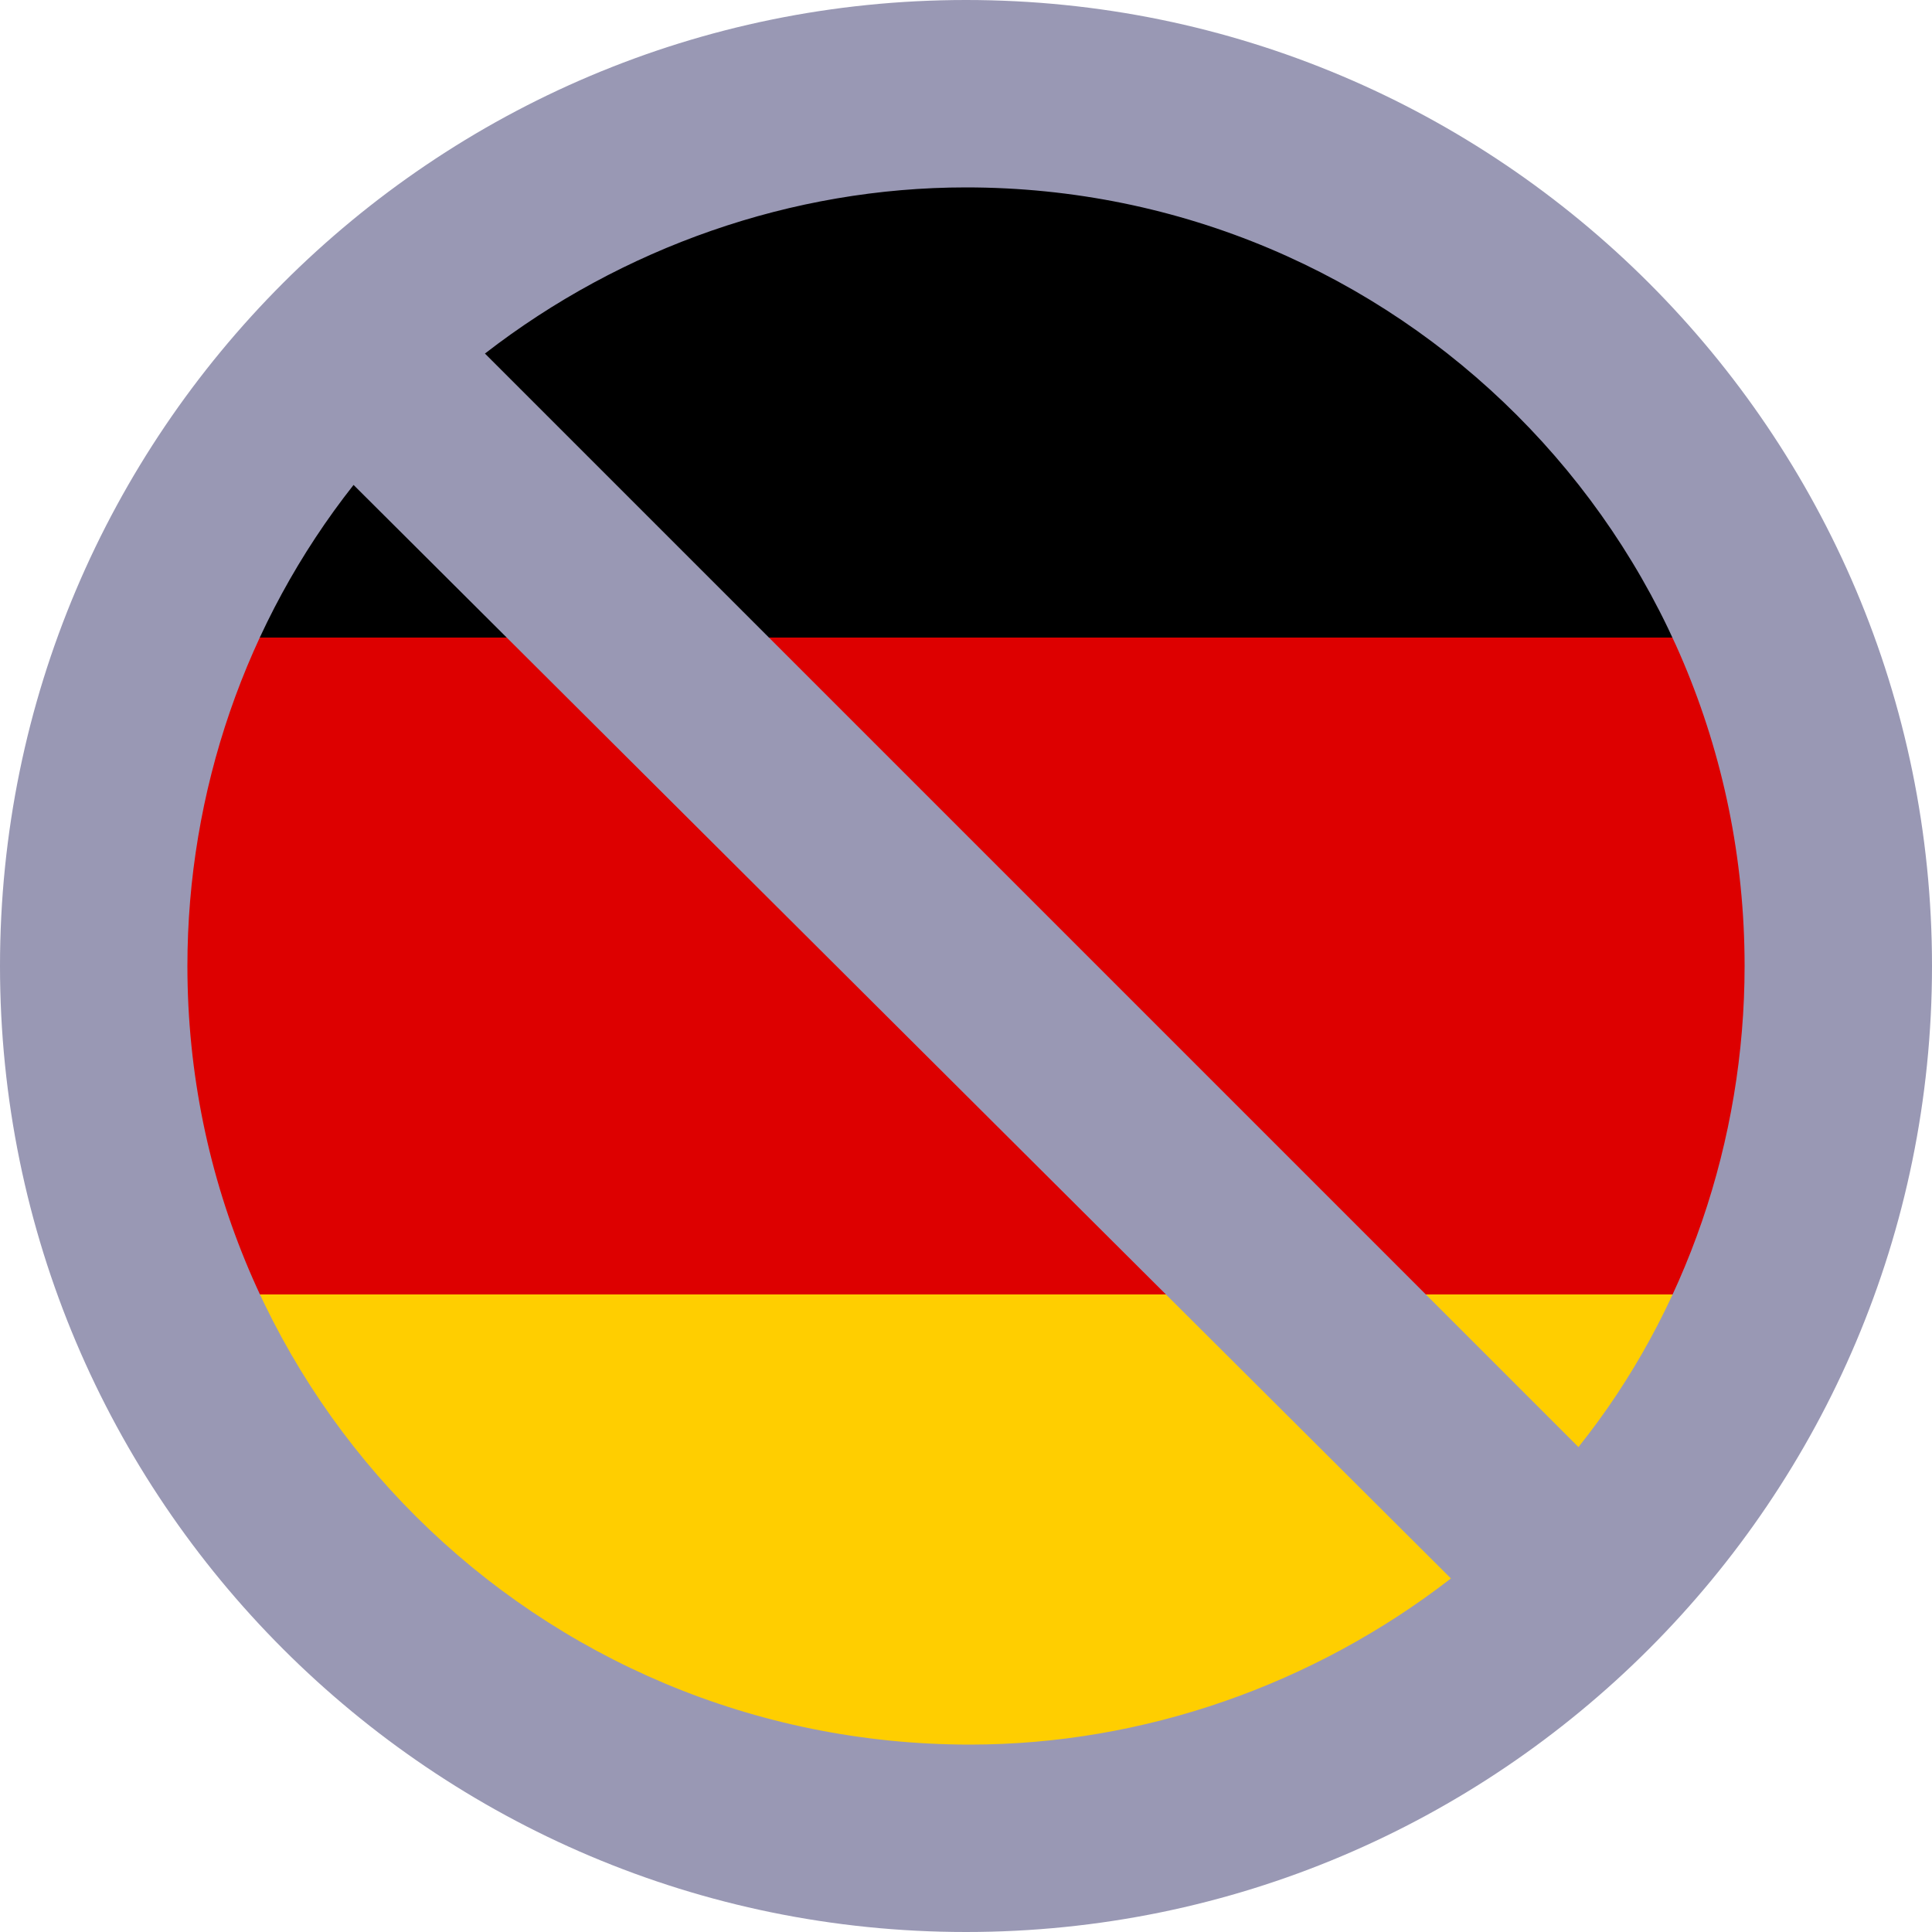
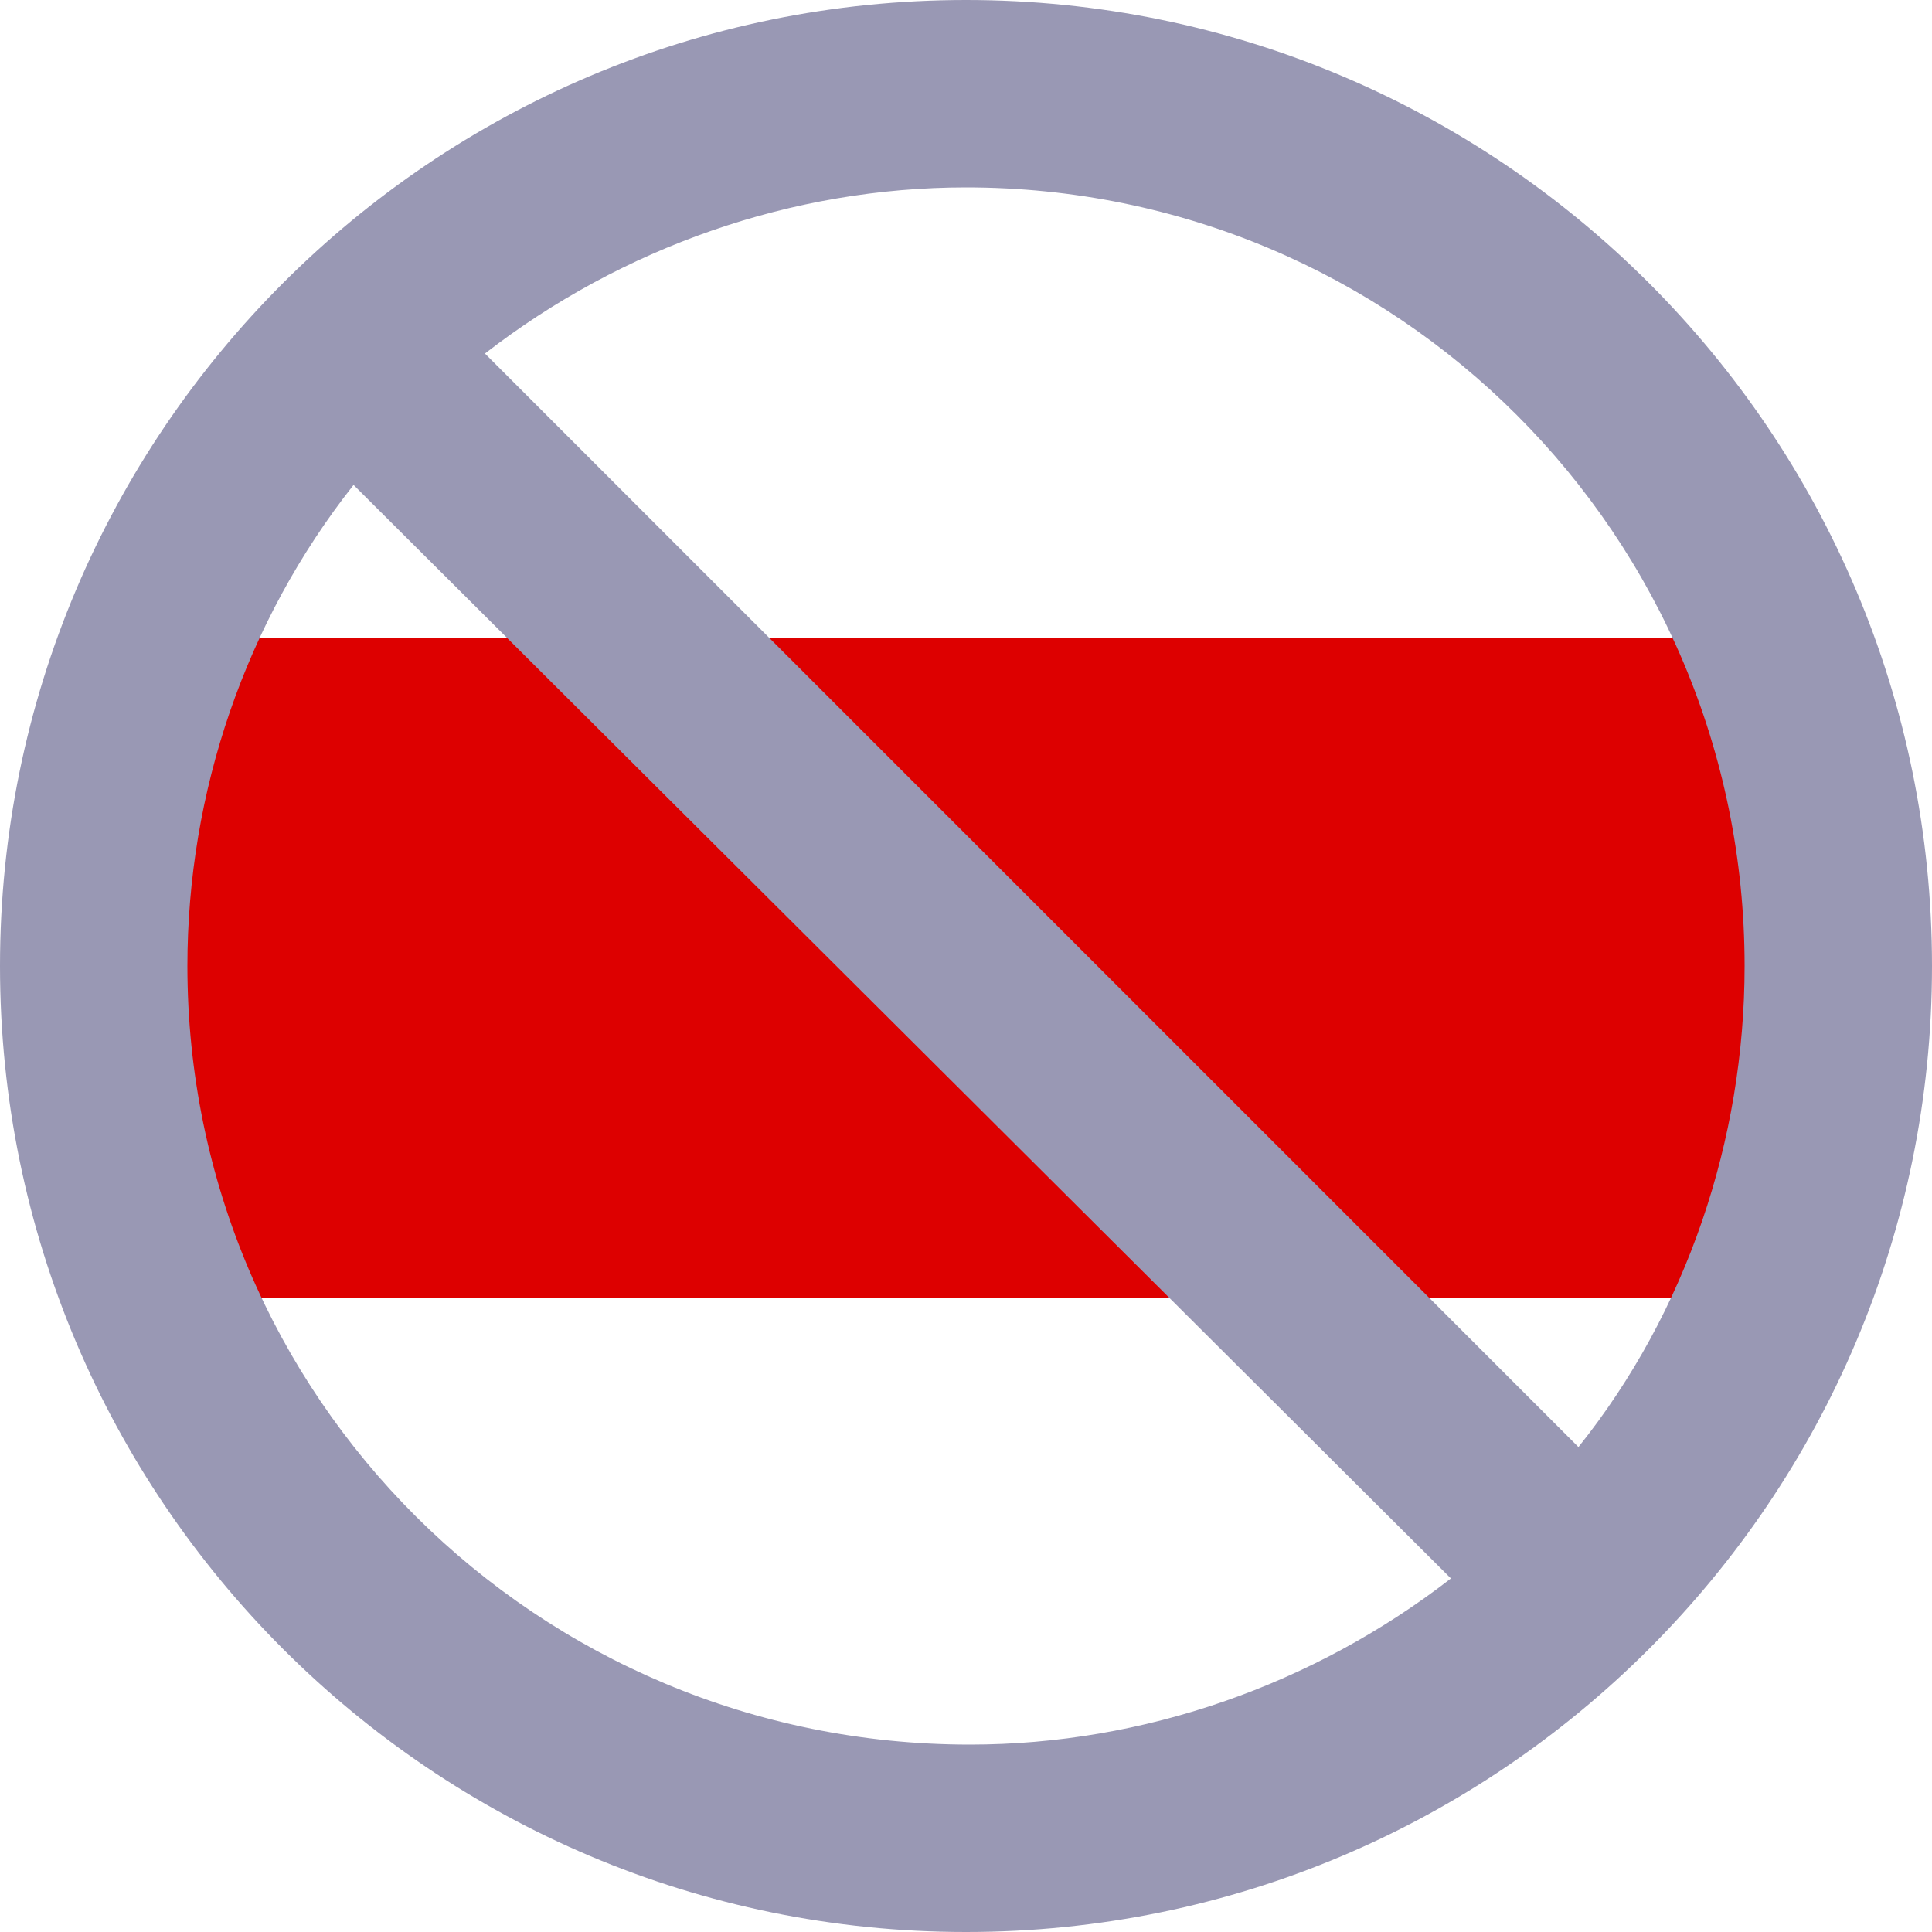
<svg xmlns="http://www.w3.org/2000/svg" xmlns:xlink="http://www.w3.org/1999/xlink" version="1.1" id="Layer_4" x="0px" y="0px" viewBox="0 0 100 100" style="enable-background:new 0 0 100 100;" xml:space="preserve">
  <style type="text/css">
	.st0{clip-path:url(#SVGID_2_);}
	.st1{clip-path:url(#SVGID_4_);fill:#DD0000;}
	.st2{clip-path:url(#SVGID_6_);fill:#FFCE00;}
	.st3{fill:#9998B4;}
	.st4{fill:none;}
</style>
  <g>
    <g>
      <defs>
-         <circle id="SVGID_1_" cx="51" cy="49.8" r="47.4" />
-       </defs>
+         </defs>
      <clipPath id="SVGID_2_">
        <use xlink:href="#SVGID_1_" style="overflow:visible;" />
      </clipPath>
-       <rect x="-0.6" y="-1.2" class="st0" width="102.3" height="34.2" />
    </g>
    <g>
      <defs>
        <circle id="SVGID_3_" cx="51" cy="49.8" r="47.4" />
      </defs>
      <clipPath id="SVGID_4_">
        <use xlink:href="#SVGID_3_" style="overflow:visible;" />
      </clipPath>
      <rect x="-0.6" y="33" class="st1" width="102.3" height="34.2" />
    </g>
    <g>
      <defs>
        <circle id="SVGID_5_" cx="51" cy="49.8" r="47.4" />
      </defs>
      <clipPath id="SVGID_6_">
        <use xlink:href="#SVGID_5_" style="overflow:visible;" />
      </clipPath>
-       <rect x="-0.6" y="67" class="st2" width="102.3" height="34.2" />
    </g>
  </g>
  <g>
    <path class="st3" d="M50,100C22.4,100,0,77.6,0,50S22.4,0,50,0s50,22.4,50,50S77.6,100,50,100z M18.3,25.1C12.7,32.2,9.7,41,9.7,50   c0,22.3,18.1,40.3,40.5,40.3c9,0,17.8-3.1,24.9-8.6L18.3,25.1z M81.7,74.9c5.6-7,8.6-15.9,8.6-24.9C90.3,27.7,72.3,9.7,50,9.7   c-9,0-17.8,3.1-24.9,8.6L81.7,74.9z" />
    <g>
-       <path class="st4" d="M50,1.1C23,1.1,1.1,23,1.1,50S23,98.9,50,98.9S98.9,77,98.9,50S77,1.1,50,1.1z M50,91.6    C27.2,91.5,8.5,73,8.5,50c0-10.1,3.6-19.3,9.7-26.6l58.4,58.5C69.4,88,60.1,91.6,50,91.6z M81.8,76.6L23.4,18.1    c7.2-6,16.5-9.7,26.6-9.7C72.8,8.5,91.5,27,91.5,50C91.5,60.1,87.8,69.3,81.8,76.6z" />
-     </g>
+       </g>
  </g>
</svg>